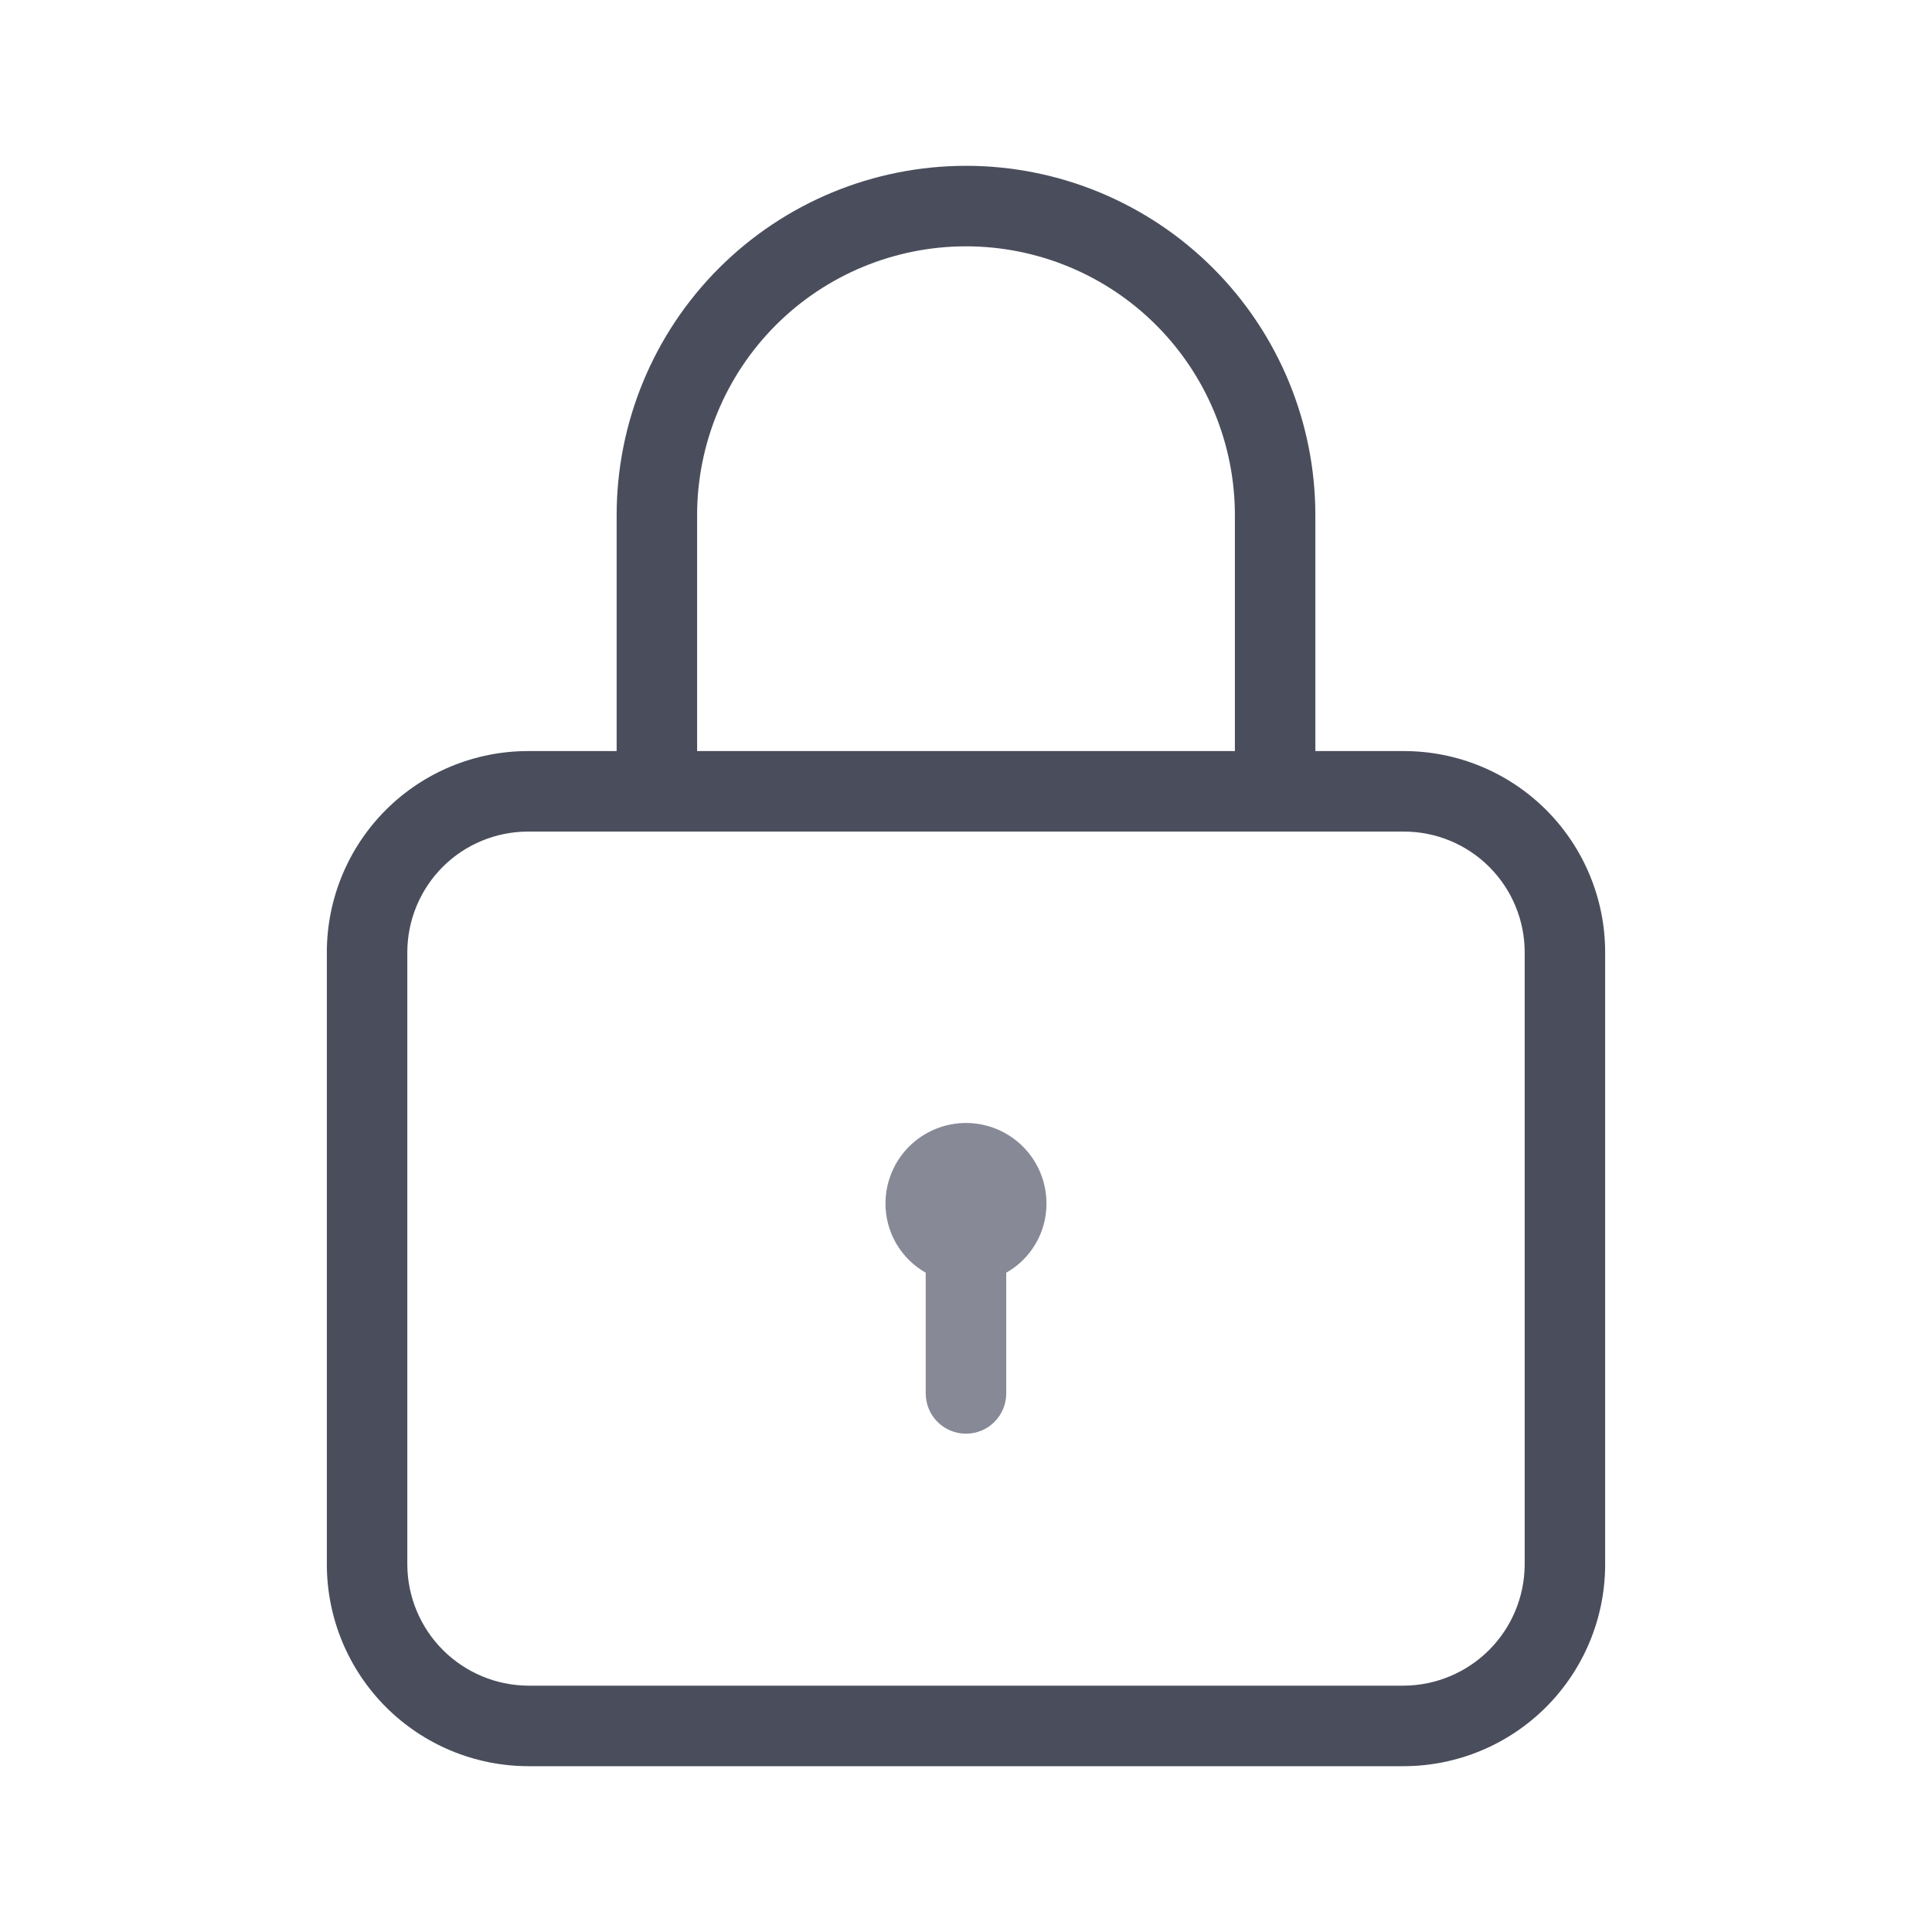
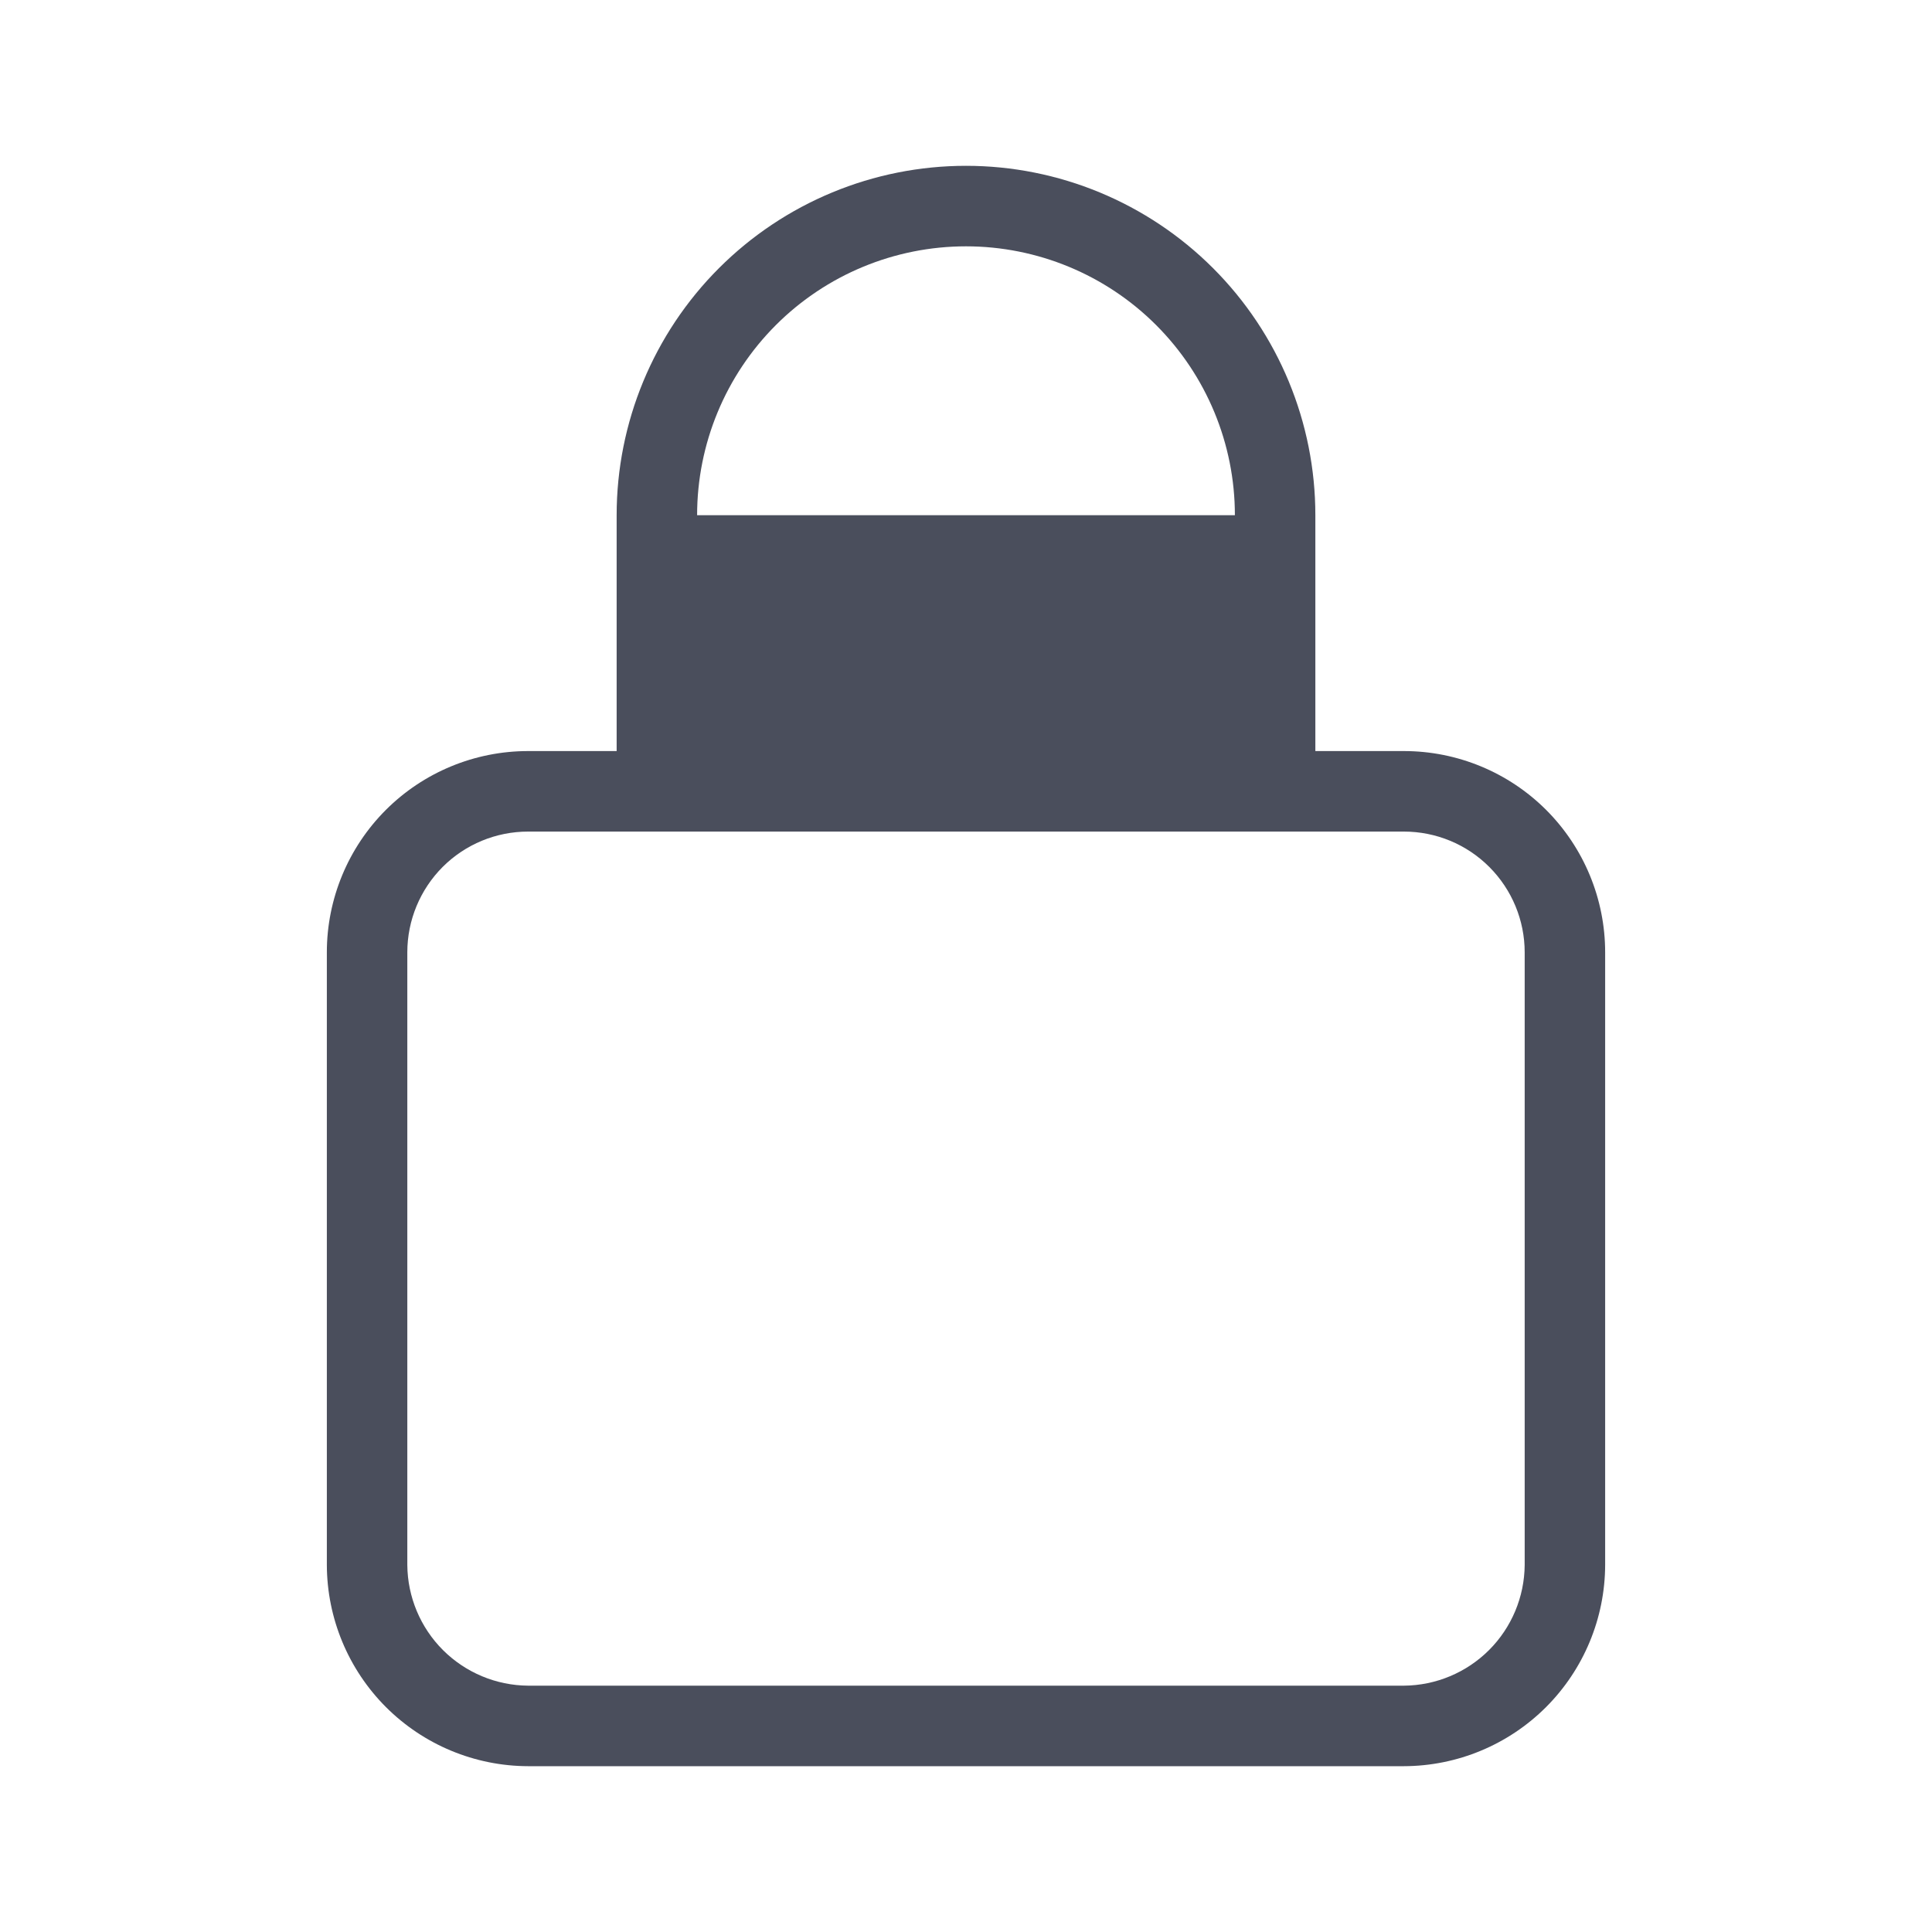
<svg xmlns="http://www.w3.org/2000/svg" width="40" height="40" viewBox="0 0 40 40" fill="none">
-   <path d="M29.067 15.55H27.233V10.667C27.233 8.748 26.471 6.908 25.115 5.552C23.758 4.195 21.918 3.433 20 3.433C18.081 3.433 16.242 4.195 14.885 5.552C13.529 6.908 12.767 8.748 12.767 10.667V15.55H10.933C9.828 15.55 8.768 15.989 7.987 16.77C7.206 17.552 6.767 18.612 6.767 19.717V32.4C6.77 33.504 7.21 34.562 7.99 35.343C8.771 36.124 9.829 36.564 10.933 36.567H29.067C30.171 36.564 31.229 36.124 32.01 35.343C32.79 34.562 33.23 33.504 33.233 32.4V19.717C33.233 18.612 32.794 17.552 32.013 16.77C31.232 15.989 30.172 15.55 29.067 15.55ZM14.433 10.667C14.433 9.19 15.02 7.774 16.064 6.73C17.108 5.686 18.524 5.1 20 5.1C21.476 5.1 22.892 5.686 23.936 6.73C24.98 7.774 25.567 9.19 25.567 10.667V15.55H14.433V10.667ZM31.567 32.4C31.562 33.062 31.297 33.695 30.829 34.163C30.361 34.63 29.728 34.895 29.067 34.9H10.933C10.272 34.895 9.639 34.63 9.171 34.163C8.703 33.695 8.438 33.062 8.433 32.4V19.717C8.433 19.054 8.697 18.418 9.165 17.949C9.634 17.48 10.27 17.217 10.933 17.217H29.067C29.73 17.217 30.366 17.48 30.834 17.949C31.303 18.418 31.567 19.054 31.567 19.717V32.4Z" fill="#4A4E5C" />
-   <path d="M21.666 24.917C21.667 25.208 21.591 25.494 21.444 25.746C21.298 25.998 21.087 26.207 20.833 26.35V28.85C20.833 29.071 20.745 29.283 20.589 29.439C20.433 29.596 20.221 29.683 20 29.683C19.779 29.683 19.567 29.596 19.41 29.439C19.254 29.283 19.166 29.071 19.166 28.85V26.35C18.913 26.207 18.702 25.998 18.555 25.746C18.409 25.494 18.332 25.208 18.333 24.917C18.333 24.475 18.509 24.051 18.821 23.738C19.134 23.426 19.558 23.25 20 23.25C20.442 23.25 20.866 23.426 21.178 23.738C21.491 24.051 21.666 24.475 21.666 24.917Z" fill="#878A96" />
+   <path d="M29.067 15.55H27.233V10.667C27.233 8.748 26.471 6.908 25.115 5.552C23.758 4.195 21.918 3.433 20 3.433C18.081 3.433 16.242 4.195 14.885 5.552C13.529 6.908 12.767 8.748 12.767 10.667V15.55H10.933C9.828 15.55 8.768 15.989 7.987 16.77C7.206 17.552 6.767 18.612 6.767 19.717V32.4C6.77 33.504 7.21 34.562 7.99 35.343C8.771 36.124 9.829 36.564 10.933 36.567H29.067C30.171 36.564 31.229 36.124 32.01 35.343C32.79 34.562 33.23 33.504 33.233 32.4V19.717C33.233 18.612 32.794 17.552 32.013 16.77C31.232 15.989 30.172 15.55 29.067 15.55ZM14.433 10.667C14.433 9.19 15.02 7.774 16.064 6.73C17.108 5.686 18.524 5.1 20 5.1C21.476 5.1 22.892 5.686 23.936 6.73C24.98 7.774 25.567 9.19 25.567 10.667V15.55V10.667ZM31.567 32.4C31.562 33.062 31.297 33.695 30.829 34.163C30.361 34.63 29.728 34.895 29.067 34.9H10.933C10.272 34.895 9.639 34.63 9.171 34.163C8.703 33.695 8.438 33.062 8.433 32.4V19.717C8.433 19.054 8.697 18.418 9.165 17.949C9.634 17.48 10.27 17.217 10.933 17.217H29.067C29.73 17.217 30.366 17.48 30.834 17.949C31.303 18.418 31.567 19.054 31.567 19.717V32.4Z" fill="#4A4E5C" />
</svg>